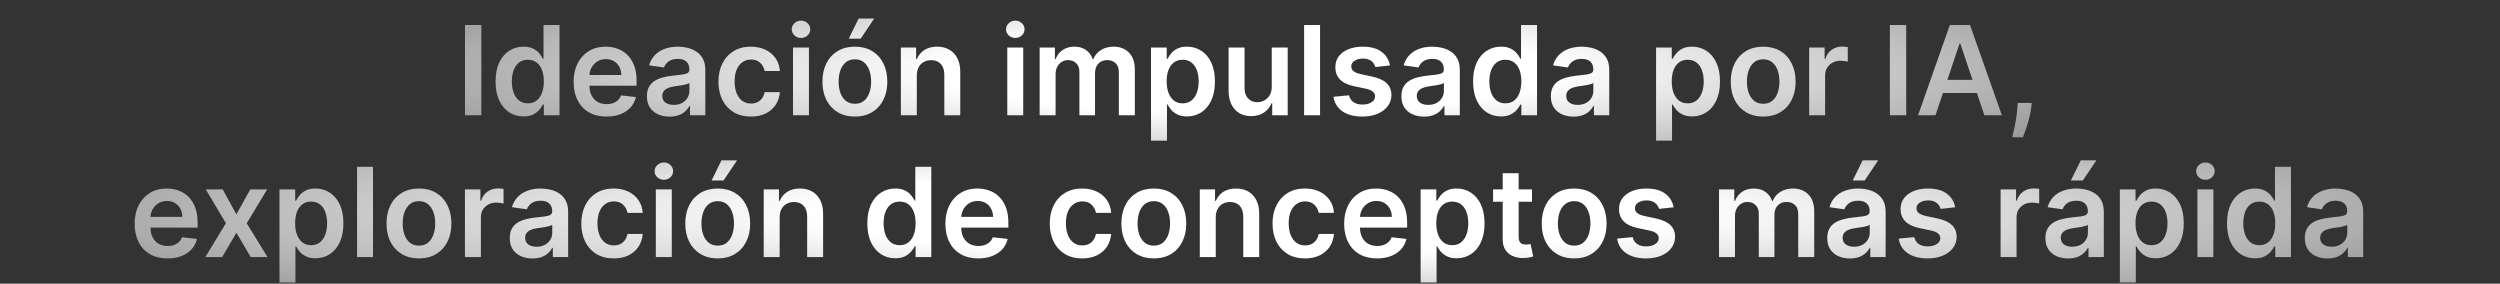
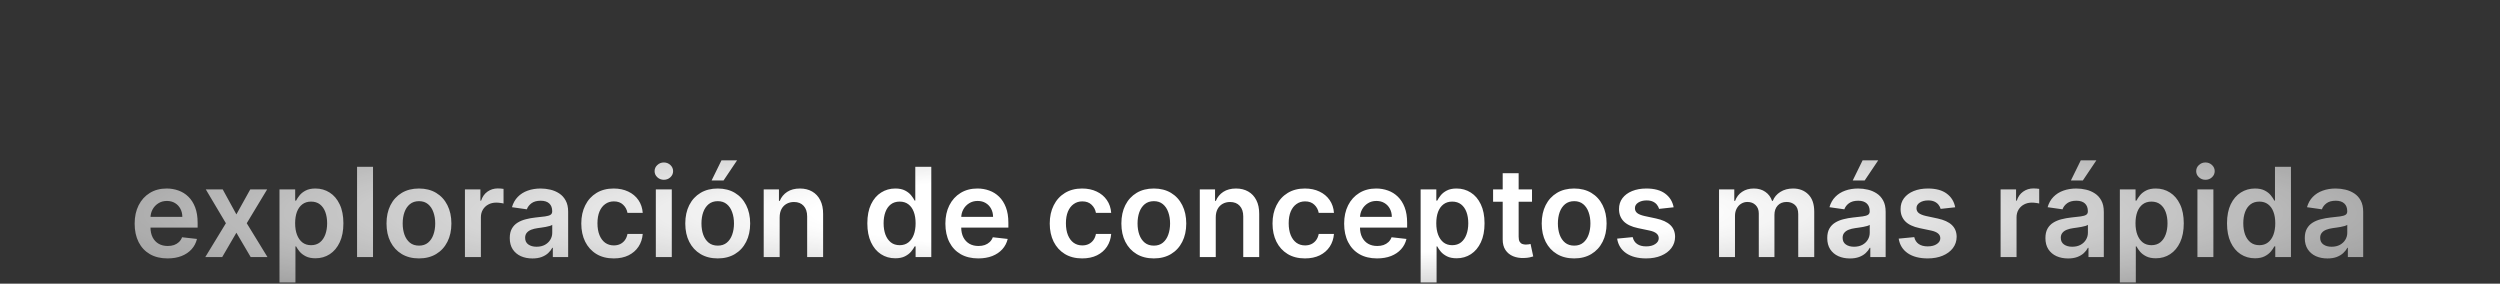
<svg xmlns="http://www.w3.org/2000/svg" width="1128" height="128" viewBox="0 0 1128 128" fill="none">
  <rect x="0" y="0" width="1128" height="128" fill="#333333" stroke="none" />
-   <path d="M217.179 11.273V52H209.801V11.273H217.179ZM236.185 52.537C233.786 52.537 231.638 51.92 229.742 50.688C227.846 49.455 226.348 47.665 225.248 45.318C224.148 42.972 223.597 40.121 223.597 36.767C223.597 33.373 224.154 30.509 225.268 28.176C226.395 25.829 227.913 24.06 229.822 22.866C231.731 21.66 233.859 21.057 236.205 21.057C237.995 21.057 239.467 21.362 240.62 21.972C241.774 22.568 242.688 23.291 243.364 24.139C244.041 24.974 244.564 25.763 244.935 26.506H245.234V11.273H252.453V52H245.373V47.188H244.935C244.564 47.93 244.027 48.719 243.325 49.554C242.622 50.376 241.694 51.079 240.541 51.662C239.387 52.245 237.935 52.537 236.185 52.537ZM238.194 46.631C239.719 46.631 241.018 46.22 242.092 45.398C243.166 44.562 243.981 43.403 244.538 41.918C245.095 40.433 245.373 38.703 245.373 36.727C245.373 34.752 245.095 33.035 244.538 31.577C243.994 30.118 243.185 28.985 242.112 28.176C241.051 27.367 239.745 26.963 238.194 26.963C236.59 26.963 235.251 27.381 234.177 28.216C233.103 29.051 232.294 30.204 231.751 31.676C231.207 33.148 230.935 34.831 230.935 36.727C230.935 38.636 231.207 40.34 231.751 41.838C232.308 43.323 233.123 44.496 234.197 45.358C235.284 46.206 236.616 46.631 238.194 46.631ZM273.646 52.597C270.584 52.597 267.939 51.96 265.712 50.688C263.498 49.401 261.794 47.585 260.601 45.239C259.408 42.879 258.811 40.101 258.811 36.906C258.811 33.764 259.408 31.007 260.601 28.634C261.807 26.247 263.491 24.391 265.652 23.065C267.813 21.726 270.352 21.057 273.269 21.057C275.151 21.057 276.928 21.362 278.598 21.972C280.282 22.568 281.767 23.496 283.053 24.756C284.352 26.015 285.373 27.619 286.115 29.568C286.858 31.504 287.229 33.811 287.229 36.489V38.696H262.192V33.844H280.328C280.315 32.465 280.017 31.239 279.433 30.165C278.85 29.078 278.035 28.223 276.987 27.599C275.953 26.976 274.747 26.665 273.368 26.665C271.896 26.665 270.604 27.023 269.49 27.739C268.377 28.441 267.508 29.369 266.885 30.523C266.275 31.663 265.964 32.916 265.95 34.281V38.517C265.95 40.294 266.275 41.818 266.925 43.091C267.574 44.35 268.483 45.318 269.649 45.994C270.816 46.657 272.181 46.989 273.746 46.989C274.793 46.989 275.741 46.843 276.59 46.551C277.438 46.246 278.174 45.802 278.797 45.219C279.42 44.635 279.891 43.913 280.209 43.051L286.93 43.807C286.506 45.583 285.698 47.135 284.504 48.46C283.324 49.773 281.813 50.794 279.97 51.523C278.127 52.239 276.02 52.597 273.646 52.597ZM302.109 52.617C300.173 52.617 298.43 52.272 296.879 51.582C295.341 50.88 294.121 49.846 293.22 48.48C292.331 47.115 291.887 45.431 291.887 43.429C291.887 41.706 292.205 40.28 292.842 39.153C293.478 38.026 294.346 37.125 295.447 36.449C296.547 35.773 297.787 35.262 299.166 34.918C300.558 34.56 301.996 34.301 303.481 34.142C305.271 33.956 306.722 33.791 307.836 33.645C308.95 33.486 309.758 33.247 310.262 32.929C310.779 32.597 311.038 32.087 311.038 31.398V31.278C311.038 29.78 310.594 28.62 309.705 27.798C308.817 26.976 307.538 26.565 305.867 26.565C304.104 26.565 302.705 26.95 301.671 27.719C300.65 28.488 299.961 29.396 299.603 30.443L292.881 29.489C293.412 27.633 294.287 26.081 295.506 24.835C296.726 23.576 298.218 22.634 299.981 22.011C301.744 21.375 303.693 21.057 305.828 21.057C307.299 21.057 308.764 21.229 310.222 21.574C311.681 21.919 313.013 22.489 314.22 23.284C315.426 24.066 316.394 25.134 317.123 26.486C317.865 27.838 318.237 29.528 318.237 31.557V52H311.316V47.804H311.078C310.64 48.653 310.024 49.448 309.228 50.19C308.446 50.919 307.458 51.51 306.265 51.96C305.085 52.398 303.7 52.617 302.109 52.617ZM303.978 47.327C305.423 47.327 306.676 47.042 307.737 46.472C308.797 45.888 309.613 45.119 310.183 44.165C310.766 43.21 311.058 42.169 311.058 41.043V37.443C310.832 37.629 310.448 37.801 309.904 37.96C309.374 38.119 308.777 38.258 308.114 38.378C307.452 38.497 306.795 38.603 306.146 38.696C305.496 38.789 304.933 38.868 304.455 38.935C303.381 39.081 302.42 39.319 301.572 39.651C300.723 39.982 300.054 40.446 299.563 41.043C299.073 41.626 298.828 42.382 298.828 43.31C298.828 44.635 299.311 45.636 300.279 46.312C301.247 46.989 302.48 47.327 303.978 47.327ZM338.799 52.597C335.75 52.597 333.131 51.927 330.944 50.588C328.77 49.249 327.093 47.4 325.913 45.04C324.746 42.667 324.163 39.936 324.163 36.847C324.163 33.744 324.759 31.007 325.953 28.634C327.146 26.247 328.829 24.391 331.004 23.065C333.191 21.726 335.776 21.057 338.759 21.057C341.238 21.057 343.433 21.514 345.342 22.429C347.264 23.331 348.795 24.61 349.935 26.267C351.076 27.911 351.725 29.833 351.884 32.034H345.004C344.725 30.562 344.062 29.336 343.015 28.355C341.981 27.361 340.595 26.864 338.859 26.864C337.387 26.864 336.095 27.261 334.981 28.057C333.867 28.839 332.999 29.966 332.376 31.438C331.766 32.909 331.461 34.672 331.461 36.727C331.461 38.809 331.766 40.599 332.376 42.097C332.986 43.581 333.841 44.728 334.941 45.537C336.055 46.332 337.361 46.73 338.859 46.73C339.919 46.73 340.867 46.531 341.703 46.133C342.551 45.722 343.26 45.133 343.83 44.364C344.4 43.595 344.792 42.66 345.004 41.56H351.884C351.712 43.721 351.076 45.636 349.975 47.307C348.875 48.964 347.377 50.263 345.481 51.205C343.585 52.133 341.358 52.597 338.799 52.597ZM357.796 52V21.454H364.994V52H357.796ZM361.415 17.119C360.275 17.119 359.294 16.741 358.472 15.986C357.65 15.217 357.239 14.296 357.239 13.222C357.239 12.134 357.65 11.213 358.472 10.457C359.294 9.688 360.275 9.304 361.415 9.304C362.568 9.304 363.549 9.688 364.358 10.457C365.18 11.213 365.591 12.134 365.591 13.222C365.591 14.296 365.18 15.217 364.358 15.986C363.549 16.741 362.568 17.119 361.415 17.119ZM385.721 52.597C382.738 52.597 380.153 51.94 377.965 50.628C375.778 49.315 374.081 47.479 372.874 45.119C371.681 42.76 371.085 40.002 371.085 36.847C371.085 33.691 371.681 30.927 372.874 28.554C374.081 26.181 375.778 24.338 377.965 23.026C380.153 21.713 382.738 21.057 385.721 21.057C388.704 21.057 391.289 21.713 393.477 23.026C395.664 24.338 397.354 26.181 398.548 28.554C399.754 30.927 400.357 33.691 400.357 36.847C400.357 40.002 399.754 42.76 398.548 45.119C397.354 47.479 395.664 49.315 393.477 50.628C391.289 51.94 388.704 52.597 385.721 52.597ZM385.761 46.83C387.378 46.83 388.73 46.385 389.818 45.497C390.905 44.596 391.713 43.389 392.244 41.878C392.787 40.367 393.059 38.683 393.059 36.827C393.059 34.957 392.787 33.267 392.244 31.756C391.713 30.231 390.905 29.018 389.818 28.116C388.73 27.215 387.378 26.764 385.761 26.764C384.104 26.764 382.725 27.215 381.624 28.116C380.537 29.018 379.722 30.231 379.178 31.756C378.648 33.267 378.383 34.957 378.383 36.827C378.383 38.683 378.648 40.367 379.178 41.878C379.722 43.389 380.537 44.596 381.624 45.497C382.725 46.385 384.104 46.83 385.761 46.83ZM382.957 17.438L387.411 8.349H394.451L388.346 17.438H382.957ZM413.666 34.102V52H406.467V21.454H413.348V26.645H413.706C414.409 24.935 415.529 23.576 417.067 22.568C418.618 21.561 420.534 21.057 422.814 21.057C424.922 21.057 426.758 21.508 428.323 22.409C429.9 23.311 431.12 24.616 431.982 26.327C432.857 28.037 433.287 30.112 433.274 32.551V52H426.075V33.665C426.075 31.623 425.545 30.026 424.484 28.872C423.437 27.719 421.985 27.142 420.129 27.142C418.87 27.142 417.75 27.421 416.769 27.977C415.801 28.521 415.038 29.31 414.482 30.344C413.938 31.378 413.666 32.631 413.666 34.102ZM454.483 52V21.454H461.682V52H454.483ZM458.102 17.119C456.962 17.119 455.981 16.741 455.159 15.986C454.337 15.217 453.926 14.296 453.926 13.222C453.926 12.134 454.337 11.213 455.159 10.457C455.981 9.688 456.962 9.304 458.102 9.304C459.256 9.304 460.237 9.688 461.046 10.457C461.868 11.213 462.278 12.134 462.278 13.222C462.278 14.296 461.868 15.217 461.046 15.986C460.237 16.741 459.256 17.119 458.102 17.119ZM469.085 52V21.454H475.965V26.645H476.323C476.96 24.895 478.014 23.529 479.485 22.548C480.957 21.554 482.713 21.057 484.755 21.057C486.823 21.057 488.567 21.561 489.985 22.568C491.417 23.562 492.425 24.921 493.008 26.645H493.326C494.002 24.948 495.142 23.596 496.747 22.588C498.364 21.567 500.28 21.057 502.494 21.057C505.304 21.057 507.598 21.945 509.374 23.722C511.151 25.498 512.039 28.09 512.039 31.497V52H504.82V32.611C504.82 30.715 504.317 29.329 503.309 28.454C502.301 27.566 501.069 27.122 499.61 27.122C497.873 27.122 496.515 27.666 495.533 28.753C494.566 29.827 494.082 31.225 494.082 32.949V52H487.022V32.312C487.022 30.735 486.545 29.475 485.59 28.534C484.649 27.593 483.416 27.122 481.891 27.122C480.857 27.122 479.916 27.387 479.068 27.918C478.219 28.435 477.543 29.171 477.039 30.125C476.535 31.066 476.283 32.167 476.283 33.426V52H469.085ZM519.342 63.455V21.454H526.422V26.506H526.84C527.211 25.763 527.734 24.974 528.411 24.139C529.087 23.291 530.002 22.568 531.155 21.972C532.308 21.362 533.78 21.057 535.57 21.057C537.93 21.057 540.057 21.66 541.953 22.866C543.862 24.06 545.374 25.829 546.487 28.176C547.614 30.509 548.178 33.373 548.178 36.767C548.178 40.121 547.627 42.972 546.527 45.318C545.427 47.665 543.929 49.455 542.033 50.688C540.137 51.92 537.989 52.537 535.59 52.537C533.84 52.537 532.388 52.245 531.234 51.662C530.081 51.079 529.153 50.376 528.45 49.554C527.761 48.719 527.224 47.93 526.84 47.188H526.541V63.455H519.342ZM526.402 36.727C526.402 38.703 526.68 40.433 527.237 41.918C527.807 43.403 528.623 44.562 529.683 45.398C530.757 46.22 532.056 46.631 533.581 46.631C535.172 46.631 536.504 46.206 537.578 45.358C538.652 44.496 539.461 43.323 540.004 41.838C540.561 40.34 540.84 38.636 540.84 36.727C540.84 34.831 540.568 33.148 540.024 31.676C539.481 30.204 538.672 29.051 537.598 28.216C536.524 27.381 535.185 26.963 533.581 26.963C532.043 26.963 530.737 27.367 529.663 28.176C528.59 28.985 527.774 30.118 527.217 31.577C526.674 33.035 526.402 34.752 526.402 36.727ZM573.811 39.153V21.454H581.01V52H574.03V46.571H573.712C573.022 48.281 571.889 49.68 570.311 50.767C568.747 51.854 566.818 52.398 564.524 52.398C562.522 52.398 560.752 51.954 559.215 51.065C557.69 50.164 556.497 48.858 555.635 47.148C554.773 45.424 554.342 43.343 554.342 40.903V21.454H561.541V39.79C561.541 41.725 562.072 43.263 563.132 44.403C564.193 45.544 565.585 46.114 567.308 46.114C568.369 46.114 569.396 45.855 570.391 45.338C571.385 44.821 572.2 44.052 572.837 43.031C573.486 41.997 573.811 40.705 573.811 39.153ZM595.612 11.273V52H588.413V11.273H595.612ZM627.156 29.528L620.594 30.244C620.408 29.581 620.083 28.958 619.619 28.375C619.169 27.792 618.559 27.321 617.79 26.963C617.021 26.605 616.08 26.426 614.966 26.426C613.468 26.426 612.208 26.751 611.188 27.401C610.18 28.05 609.683 28.892 609.696 29.926C609.683 30.814 610.008 31.537 610.671 32.094C611.347 32.651 612.46 33.108 614.011 33.466L619.222 34.58C622.112 35.203 624.26 36.19 625.665 37.543C627.083 38.895 627.799 40.665 627.813 42.852C627.799 44.775 627.236 46.472 626.122 47.943C625.022 49.401 623.491 50.542 621.528 51.364C619.566 52.186 617.313 52.597 614.767 52.597C611.028 52.597 608.019 51.814 605.739 50.25C603.458 48.672 602.1 46.478 601.662 43.668L608.682 42.992C609 44.37 609.676 45.411 610.71 46.114C611.744 46.816 613.09 47.168 614.747 47.168C616.457 47.168 617.83 46.816 618.864 46.114C619.911 45.411 620.435 44.543 620.435 43.508C620.435 42.633 620.097 41.911 619.421 41.341C618.758 40.771 617.724 40.333 616.318 40.028L611.108 38.935C608.178 38.325 606.011 37.297 604.605 35.852C603.2 34.394 602.504 32.551 602.517 30.324C602.504 28.441 603.014 26.811 604.048 25.432C605.096 24.04 606.547 22.966 608.403 22.21C610.273 21.441 612.427 21.057 614.867 21.057C618.446 21.057 621.263 21.819 623.318 23.344C625.386 24.868 626.666 26.93 627.156 29.528ZM642.538 52.617C640.603 52.617 638.859 52.272 637.308 51.582C635.77 50.88 634.551 49.846 633.649 48.48C632.761 47.115 632.317 45.431 632.317 43.429C632.317 41.706 632.635 40.28 633.271 39.153C633.908 38.026 634.776 37.125 635.877 36.449C636.977 35.773 638.216 35.262 639.595 34.918C640.987 34.56 642.426 34.301 643.911 34.142C645.7 33.956 647.152 33.791 648.266 33.645C649.379 33.486 650.188 33.247 650.692 32.929C651.209 32.597 651.467 32.087 651.467 31.398V31.278C651.467 29.78 651.023 28.62 650.135 27.798C649.247 26.976 647.967 26.565 646.297 26.565C644.534 26.565 643.135 26.95 642.101 27.719C641.08 28.488 640.391 29.396 640.033 30.443L633.311 29.489C633.841 27.633 634.716 26.081 635.936 24.835C637.156 23.576 638.647 22.634 640.411 22.011C642.174 21.375 644.123 21.057 646.257 21.057C647.729 21.057 649.194 21.229 650.652 21.574C652.11 21.919 653.443 22.489 654.649 23.284C655.856 24.066 656.823 25.134 657.553 26.486C658.295 27.838 658.666 29.528 658.666 31.557V52H651.746V47.804H651.507C651.07 48.653 650.453 49.448 649.658 50.19C648.876 50.919 647.888 51.51 646.695 51.96C645.515 52.398 644.129 52.617 642.538 52.617ZM644.408 47.327C645.853 47.327 647.106 47.042 648.166 46.472C649.227 45.888 650.042 45.119 650.612 44.165C651.196 43.21 651.487 42.169 651.487 41.043V37.443C651.262 37.629 650.877 37.801 650.334 37.96C649.804 38.119 649.207 38.258 648.544 38.378C647.881 38.497 647.225 38.603 646.575 38.696C645.926 38.789 645.362 38.868 644.885 38.935C643.811 39.081 642.85 39.319 642.002 39.651C641.153 39.982 640.484 40.446 639.993 41.043C639.502 41.626 639.257 42.382 639.257 43.31C639.257 44.635 639.741 45.636 640.709 46.312C641.677 46.989 642.91 47.327 644.408 47.327ZM677.24 52.537C674.841 52.537 672.693 51.92 670.797 50.688C668.901 49.455 667.403 47.665 666.303 45.318C665.202 42.972 664.652 40.121 664.652 36.767C664.652 33.373 665.209 30.509 666.323 28.176C667.449 25.829 668.967 24.06 670.877 22.866C672.786 21.66 674.913 21.057 677.26 21.057C679.05 21.057 680.521 21.362 681.675 21.972C682.828 22.568 683.743 23.291 684.419 24.139C685.095 24.974 685.619 25.763 685.99 26.506H686.288V11.273H693.507V52H686.428V47.188H685.99C685.619 47.93 685.082 48.719 684.379 49.554C683.677 50.376 682.749 51.079 681.595 51.662C680.442 52.245 678.99 52.537 677.24 52.537ZM679.249 46.631C680.773 46.631 682.073 46.22 683.146 45.398C684.22 44.562 685.036 43.403 685.592 41.918C686.149 40.433 686.428 38.703 686.428 36.727C686.428 34.752 686.149 33.035 685.592 31.577C685.049 30.118 684.24 28.985 683.166 28.176C682.106 27.367 680.8 26.963 679.249 26.963C677.645 26.963 676.305 27.381 675.232 28.216C674.158 29.051 673.349 30.204 672.805 31.676C672.262 33.148 671.99 34.831 671.99 36.727C671.99 38.636 672.262 40.34 672.805 41.838C673.362 43.323 674.178 44.496 675.252 45.358C676.339 46.206 677.671 46.631 679.249 46.631ZM709.968 52.617C708.033 52.617 706.289 52.272 704.738 51.582C703.2 50.88 701.98 49.846 701.079 48.48C700.191 47.115 699.747 45.431 699.747 43.429C699.747 41.706 700.065 40.28 700.701 39.153C701.337 38.026 702.206 37.125 703.306 36.449C704.407 35.773 705.646 35.262 707.025 34.918C708.417 34.56 709.855 34.301 711.34 34.142C713.13 33.956 714.582 33.791 715.695 33.645C716.809 33.486 717.618 33.247 718.122 32.929C718.639 32.597 718.897 32.087 718.897 31.398V31.278C718.897 29.78 718.453 28.62 717.565 27.798C716.676 26.976 715.397 26.565 713.727 26.565C711.963 26.565 710.565 26.95 709.531 27.719C708.51 28.488 707.82 29.396 707.462 30.443L700.741 29.489C701.271 27.633 702.146 26.081 703.366 24.835C704.586 23.576 706.077 22.634 707.84 22.011C709.604 21.375 711.552 21.057 713.687 21.057C715.158 21.057 716.623 21.229 718.082 21.574C719.54 21.919 720.872 22.489 722.079 23.284C723.285 24.066 724.253 25.134 724.982 26.486C725.725 27.838 726.096 29.528 726.096 31.557V52H719.176V47.804H718.937C718.499 48.653 717.883 49.448 717.087 50.19C716.305 50.919 715.318 51.51 714.124 51.96C712.944 52.398 711.559 52.617 709.968 52.617ZM711.837 47.327C713.283 47.327 714.535 47.042 715.596 46.472C716.657 45.888 717.472 45.119 718.042 44.165C718.625 43.21 718.917 42.169 718.917 41.043V37.443C718.692 37.629 718.307 37.801 717.764 37.96C717.233 38.119 716.637 38.258 715.974 38.378C715.311 38.497 714.655 38.603 714.005 38.696C713.355 38.789 712.792 38.868 712.315 38.935C711.241 39.081 710.28 39.319 709.431 39.651C708.583 39.982 707.913 40.446 707.423 41.043C706.932 41.626 706.687 42.382 706.687 43.31C706.687 44.635 707.171 45.636 708.139 46.312C709.106 46.989 710.339 47.327 711.837 47.327ZM747.225 63.455V21.454H754.305V26.506H754.722C755.094 25.763 755.617 24.974 756.293 24.139C756.97 23.291 757.884 22.568 759.038 21.972C760.191 21.362 761.663 21.057 763.453 21.057C765.812 21.057 767.94 21.66 769.836 22.866C771.745 24.06 773.256 25.829 774.37 28.176C775.497 30.509 776.06 33.373 776.06 36.767C776.06 40.121 775.51 42.972 774.41 45.318C773.31 47.665 771.811 49.455 769.916 50.688C768.02 51.92 765.872 52.537 763.472 52.537C761.722 52.537 760.271 52.245 759.117 51.662C757.964 51.079 757.036 50.376 756.333 49.554C755.644 48.719 755.107 47.93 754.722 47.188H754.424V63.455H747.225ZM754.285 36.727C754.285 38.703 754.563 40.433 755.12 41.918C755.69 43.403 756.506 44.562 757.566 45.398C758.64 46.22 759.939 46.631 761.464 46.631C763.055 46.631 764.387 46.206 765.461 45.358C766.535 44.496 767.344 43.323 767.887 41.838C768.444 40.34 768.722 38.636 768.722 36.727C768.722 34.831 768.451 33.148 767.907 31.676C767.363 30.204 766.555 29.051 765.481 28.216C764.407 27.381 763.068 26.963 761.464 26.963C759.926 26.963 758.62 27.367 757.546 28.176C756.472 28.985 755.657 30.118 755.1 31.577C754.557 33.035 754.285 34.752 754.285 36.727ZM795.549 52.597C792.566 52.597 789.981 51.94 787.793 50.628C785.606 49.315 783.909 47.479 782.703 45.119C781.509 42.76 780.913 40.002 780.913 36.847C780.913 33.691 781.509 30.927 782.703 28.554C783.909 26.181 785.606 24.338 787.793 23.026C789.981 21.713 792.566 21.057 795.549 21.057C798.532 21.057 801.117 21.713 803.305 23.026C805.492 24.338 807.183 26.181 808.376 28.554C809.582 30.927 810.185 33.691 810.185 36.847C810.185 40.002 809.582 42.76 808.376 45.119C807.183 47.479 805.492 49.315 803.305 50.628C801.117 51.94 798.532 52.597 795.549 52.597ZM795.589 46.83C797.206 46.83 798.559 46.385 799.646 45.497C800.733 44.596 801.542 43.389 802.072 41.878C802.615 40.367 802.887 38.683 802.887 36.827C802.887 34.957 802.615 33.267 802.072 31.756C801.542 30.231 800.733 29.018 799.646 28.116C798.559 27.215 797.206 26.764 795.589 26.764C793.932 26.764 792.553 27.215 791.453 28.116C790.365 29.018 789.55 30.231 789.006 31.756C788.476 33.267 788.211 34.957 788.211 36.827C788.211 38.683 788.476 40.367 789.006 41.878C789.55 43.389 790.365 44.596 791.453 45.497C792.553 46.385 793.932 46.83 795.589 46.83ZM816.296 52V21.454H823.276V26.546H823.594C824.151 24.782 825.105 23.423 826.457 22.469C827.823 21.501 829.381 21.017 831.131 21.017C831.528 21.017 831.973 21.037 832.463 21.077C832.967 21.103 833.385 21.15 833.716 21.216V27.838C833.411 27.732 832.927 27.639 832.264 27.56C831.615 27.467 830.985 27.421 830.375 27.421C829.063 27.421 827.883 27.706 826.835 28.276C825.801 28.832 824.986 29.608 824.389 30.602C823.793 31.597 823.494 32.743 823.494 34.043V52H816.296ZM860.085 11.273V52H852.707V11.273H860.085ZM873.305 52H865.43L879.768 11.273H888.876L903.234 52H895.359L884.481 19.625H884.163L873.305 52ZM873.563 36.031H895.041V41.957H873.563V36.031ZM916.732 46.432L916.473 48.619C916.287 50.29 915.956 51.987 915.479 53.71C915.015 55.447 914.524 57.044 914.007 58.503C913.49 59.961 913.073 61.108 912.754 61.943H907.902C908.088 61.135 908.34 60.034 908.658 58.642C908.989 57.25 909.307 55.686 909.612 53.949C909.917 52.212 910.123 50.449 910.229 48.659L910.368 46.432H916.732Z" fill="url(#paint0_radial_966_843)" />
  <path d="M75.589 116.597C72.526 116.597 69.881 115.96 67.654 114.688C65.44 113.402 63.736 111.585 62.543 109.239C61.35 106.879 60.754 104.101 60.754 100.906C60.754 97.764 61.35 95.007 62.543 92.633C63.75 90.247 65.433 88.391 67.594 87.065C69.755 85.726 72.294 85.057 75.211 85.057C77.094 85.057 78.87 85.362 80.54 85.972C82.224 86.568 83.709 87.496 84.995 88.756C86.294 90.015 87.315 91.619 88.058 93.568C88.8 95.504 89.171 97.811 89.171 100.489V102.696H64.134V97.844H82.271C82.257 96.465 81.959 95.239 81.376 94.165C80.792 93.078 79.977 92.222 78.93 91.599C77.896 90.976 76.689 90.665 75.31 90.665C73.839 90.665 72.546 91.023 71.433 91.739C70.319 92.441 69.451 93.369 68.827 94.523C68.218 95.663 67.906 96.916 67.893 98.281V102.517C67.893 104.294 68.218 105.818 68.867 107.091C69.517 108.35 70.425 109.318 71.592 109.994C72.758 110.657 74.124 110.989 75.688 110.989C76.736 110.989 77.683 110.843 78.532 110.551C79.38 110.246 80.116 109.802 80.739 109.219C81.362 108.635 81.833 107.913 82.151 107.051L88.873 107.807C88.449 109.583 87.64 111.134 86.447 112.46C85.267 113.773 83.755 114.794 81.913 115.523C80.07 116.239 77.962 116.597 75.589 116.597ZM100.491 85.454L106.656 96.73L112.92 85.454H120.537L111.33 100.727L120.696 116H113.119L106.656 105.003L100.253 116H92.617L101.923 100.727L92.855 85.454H100.491ZM126.105 127.455V85.454H133.185V90.506H133.602C133.973 89.763 134.497 88.974 135.173 88.139C135.849 87.291 136.764 86.568 137.918 85.972C139.071 85.362 140.543 85.057 142.332 85.057C144.692 85.057 146.82 85.66 148.716 86.867C150.625 88.06 152.136 89.829 153.25 92.176C154.377 94.51 154.94 97.373 154.94 100.767C154.94 104.121 154.39 106.972 153.29 109.318C152.189 111.665 150.691 113.455 148.795 114.688C146.9 115.92 144.752 116.537 142.352 116.537C140.602 116.537 139.151 116.245 137.997 115.662C136.844 115.079 135.916 114.376 135.213 113.554C134.524 112.719 133.987 111.93 133.602 111.188H133.304V127.455H126.105ZM133.165 100.727C133.165 102.703 133.443 104.433 134 105.918C134.57 107.402 135.385 108.562 136.446 109.398C137.52 110.22 138.819 110.631 140.344 110.631C141.935 110.631 143.267 110.206 144.341 109.358C145.415 108.496 146.223 107.323 146.767 105.838C147.324 104.34 147.602 102.636 147.602 100.727C147.602 98.831 147.33 97.148 146.787 95.676C146.243 94.204 145.435 93.051 144.361 92.216C143.287 91.381 141.948 90.963 140.344 90.963C138.806 90.963 137.5 91.367 136.426 92.176C135.352 92.985 134.537 94.118 133.98 95.577C133.437 97.035 133.165 98.752 133.165 100.727ZM168.304 75.273V116H161.105V75.273H168.304ZM189.031 116.597C186.048 116.597 183.462 115.94 181.275 114.628C179.087 113.315 177.39 111.479 176.184 109.119C174.991 106.759 174.394 104.002 174.394 100.847C174.394 97.691 174.991 94.927 176.184 92.554C177.39 90.181 179.087 88.338 181.275 87.026C183.462 85.713 186.048 85.057 189.031 85.057C192.013 85.057 194.599 85.713 196.786 87.026C198.974 88.338 200.664 90.181 201.857 92.554C203.064 94.927 203.667 97.691 203.667 100.847C203.667 104.002 203.064 106.759 201.857 109.119C200.664 111.479 198.974 113.315 196.786 114.628C194.599 115.94 192.013 116.597 189.031 116.597ZM189.07 110.83C190.688 110.83 192.04 110.385 193.127 109.497C194.214 108.596 195.023 107.389 195.553 105.878C196.097 104.366 196.369 102.683 196.369 100.827C196.369 98.957 196.097 97.267 195.553 95.756C195.023 94.231 194.214 93.018 193.127 92.117C192.04 91.215 190.688 90.764 189.07 90.764C187.413 90.764 186.034 91.215 184.934 92.117C183.847 93.018 183.031 94.231 182.488 95.756C181.958 97.267 181.692 98.957 181.692 100.827C181.692 102.683 181.958 104.366 182.488 105.878C183.031 107.389 183.847 108.596 184.934 109.497C186.034 110.385 187.413 110.83 189.07 110.83ZM209.777 116V85.454H216.757V90.546H217.075C217.632 88.782 218.587 87.423 219.939 86.469C221.304 85.501 222.862 85.017 224.612 85.017C225.01 85.017 225.454 85.037 225.945 85.077C226.448 85.103 226.866 85.15 227.197 85.216V91.838C226.893 91.732 226.409 91.639 225.746 91.56C225.096 91.467 224.466 91.421 223.857 91.421C222.544 91.421 221.364 91.706 220.317 92.276C219.283 92.832 218.467 93.608 217.871 94.602C217.274 95.597 216.976 96.743 216.976 98.043V116H209.777ZM240.223 116.616C238.287 116.616 236.544 116.272 234.993 115.582C233.455 114.88 232.235 113.846 231.334 112.48C230.446 111.115 230.001 109.431 230.001 107.429C230.001 105.705 230.32 104.28 230.956 103.153C231.592 102.027 232.461 101.125 233.561 100.449C234.661 99.773 235.901 99.262 237.28 98.918C238.672 98.56 240.11 98.301 241.595 98.142C243.385 97.956 244.837 97.791 245.95 97.645C247.064 97.486 247.873 97.247 248.376 96.929C248.893 96.597 249.152 96.087 249.152 95.398V95.278C249.152 93.78 248.708 92.62 247.82 91.798C246.931 90.976 245.652 90.565 243.982 90.565C242.218 90.565 240.82 90.95 239.786 91.719C238.765 92.488 238.075 93.396 237.717 94.443L230.996 93.489C231.526 91.633 232.401 90.081 233.621 88.835C234.84 87.576 236.332 86.635 238.095 86.011C239.858 85.375 241.807 85.057 243.942 85.057C245.413 85.057 246.878 85.229 248.337 85.574C249.795 85.919 251.127 86.489 252.334 87.284C253.54 88.066 254.508 89.133 255.237 90.486C255.98 91.838 256.351 93.528 256.351 95.557V116H249.43V111.804H249.192C248.754 112.652 248.138 113.448 247.342 114.19C246.56 114.92 245.572 115.509 244.379 115.96C243.199 116.398 241.814 116.616 240.223 116.616ZM242.092 111.327C243.537 111.327 244.79 111.042 245.851 110.472C246.911 109.888 247.727 109.119 248.297 108.165C248.88 107.21 249.172 106.17 249.172 105.043V101.443C248.946 101.629 248.562 101.801 248.018 101.96C247.488 102.119 246.892 102.259 246.229 102.378C245.566 102.497 244.91 102.603 244.26 102.696C243.61 102.789 243.047 102.868 242.57 102.935C241.496 103.08 240.535 103.319 239.686 103.651C238.838 103.982 238.168 104.446 237.678 105.043C237.187 105.626 236.942 106.382 236.942 107.31C236.942 108.635 237.426 109.636 238.393 110.312C239.361 110.989 240.594 111.327 242.092 111.327ZM276.913 116.597C273.864 116.597 271.246 115.927 269.058 114.588C266.884 113.249 265.207 111.4 264.027 109.04C262.86 106.667 262.277 103.936 262.277 100.847C262.277 97.744 262.874 95.007 264.067 92.633C265.26 90.247 266.944 88.391 269.118 87.065C271.305 85.726 273.891 85.057 276.874 85.057C279.353 85.057 281.547 85.514 283.456 86.429C285.378 87.331 286.91 88.61 288.05 90.267C289.19 91.911 289.839 93.833 289.999 96.034H283.118C282.839 94.562 282.177 93.336 281.129 92.355C280.095 91.361 278.71 90.864 276.973 90.864C275.501 90.864 274.209 91.261 273.095 92.057C271.982 92.839 271.113 93.966 270.49 95.438C269.88 96.909 269.575 98.672 269.575 100.727C269.575 102.809 269.88 104.598 270.49 106.097C271.1 107.581 271.955 108.728 273.055 109.537C274.169 110.332 275.475 110.73 276.973 110.73C278.034 110.73 278.982 110.531 279.817 110.134C280.665 109.723 281.375 109.133 281.945 108.364C282.515 107.595 282.906 106.66 283.118 105.56H289.999C289.826 107.721 289.19 109.636 288.089 111.307C286.989 112.964 285.491 114.263 283.595 115.205C281.699 116.133 279.472 116.597 276.913 116.597ZM295.91 116V85.454H303.109V116H295.91ZM299.529 81.119C298.389 81.119 297.408 80.742 296.586 79.986C295.764 79.217 295.353 78.296 295.353 77.222C295.353 76.135 295.764 75.213 296.586 74.457C297.408 73.688 298.389 73.304 299.529 73.304C300.683 73.304 301.664 73.688 302.472 74.457C303.294 75.213 303.705 76.135 303.705 77.222C303.705 78.296 303.294 79.217 302.472 79.986C301.664 80.742 300.683 81.119 299.529 81.119ZM323.835 116.597C320.852 116.597 318.267 115.94 316.08 114.628C313.892 113.315 312.195 111.479 310.989 109.119C309.795 106.759 309.199 104.002 309.199 100.847C309.199 97.691 309.795 94.927 310.989 92.554C312.195 90.181 313.892 88.338 316.08 87.026C318.267 85.713 320.852 85.057 323.835 85.057C326.818 85.057 329.403 85.713 331.591 87.026C333.778 88.338 335.469 90.181 336.662 92.554C337.868 94.927 338.472 97.691 338.472 100.847C338.472 104.002 337.868 106.759 336.662 109.119C335.469 111.479 333.778 113.315 331.591 114.628C329.403 115.94 326.818 116.597 323.835 116.597ZM323.875 110.83C325.492 110.83 326.845 110.385 327.932 109.497C329.019 108.596 329.828 107.389 330.358 105.878C330.902 104.366 331.173 102.683 331.173 100.827C331.173 98.957 330.902 97.267 330.358 95.756C329.828 94.231 329.019 93.018 327.932 92.117C326.845 91.215 325.492 90.764 323.875 90.764C322.218 90.764 320.839 91.215 319.739 92.117C318.652 93.018 317.836 94.231 317.293 95.756C316.762 97.267 316.497 98.957 316.497 100.827C316.497 102.683 316.762 104.366 317.293 105.878C317.836 107.389 318.652 108.596 319.739 109.497C320.839 110.385 322.218 110.83 323.875 110.83ZM321.071 81.438L325.526 72.349H332.565L326.46 81.438H321.071ZM351.781 98.102V116H344.582V85.454H351.462V90.645H351.82C352.523 88.935 353.643 87.576 355.181 86.568C356.732 85.561 358.648 85.057 360.928 85.057C363.036 85.057 364.872 85.508 366.437 86.409C368.014 87.311 369.234 88.617 370.096 90.327C370.971 92.037 371.402 94.112 371.388 96.551V116H364.19V97.665C364.19 95.623 363.659 94.026 362.599 92.872C361.551 91.719 360.1 91.142 358.244 91.142C356.984 91.142 355.864 91.421 354.883 91.977C353.915 92.521 353.153 93.31 352.596 94.344C352.052 95.378 351.781 96.631 351.781 98.102ZM403.933 116.537C401.533 116.537 399.385 115.92 397.489 114.688C395.594 113.455 394.095 111.665 392.995 109.318C391.895 106.972 391.344 104.121 391.344 100.767C391.344 97.373 391.901 94.51 393.015 92.176C394.142 89.829 395.66 88.06 397.569 86.867C399.478 85.66 401.606 85.057 403.952 85.057C405.742 85.057 407.214 85.362 408.367 85.972C409.521 86.568 410.435 87.291 411.112 88.139C411.788 88.974 412.311 89.763 412.683 90.506H412.981V75.273H420.2V116H413.12V111.188H412.683C412.311 111.93 411.774 112.719 411.072 113.554C410.369 114.376 409.441 115.079 408.288 115.662C407.134 116.245 405.683 116.537 403.933 116.537ZM405.941 110.631C407.466 110.631 408.765 110.22 409.839 109.398C410.913 108.562 411.728 107.402 412.285 105.918C412.842 104.433 413.12 102.703 413.12 100.727C413.12 98.752 412.842 97.035 412.285 95.577C411.741 94.118 410.933 92.985 409.859 92.176C408.798 91.367 407.492 90.963 405.941 90.963C404.337 90.963 402.998 91.381 401.924 92.216C400.85 93.051 400.041 94.204 399.498 95.676C398.954 97.148 398.683 98.831 398.683 100.727C398.683 102.636 398.954 104.34 399.498 105.838C400.055 107.323 400.87 108.496 401.944 109.358C403.031 110.206 404.363 110.631 405.941 110.631ZM441.393 116.597C438.331 116.597 435.686 115.96 433.459 114.688C431.245 113.402 429.541 111.585 428.348 109.239C427.155 106.879 426.558 104.101 426.558 100.906C426.558 97.764 427.155 95.007 428.348 92.633C429.554 90.247 431.238 88.391 433.399 87.065C435.56 85.726 438.099 85.057 441.016 85.057C442.898 85.057 444.675 85.362 446.345 85.972C448.029 86.568 449.514 87.496 450.8 88.756C452.099 90.015 453.12 91.619 453.862 93.568C454.605 95.504 454.976 97.811 454.976 100.489V102.696H429.939V97.844H448.075C448.062 96.465 447.764 95.239 447.18 94.165C446.597 93.078 445.782 92.222 444.734 91.599C443.7 90.976 442.494 90.665 441.115 90.665C439.643 90.665 438.351 91.023 437.237 91.739C436.124 92.441 435.255 93.369 434.632 94.523C434.022 95.663 433.711 96.916 433.697 98.281V102.517C433.697 104.294 434.022 105.818 434.672 107.091C435.321 108.35 436.23 109.318 437.396 109.994C438.563 110.657 439.929 110.989 441.493 110.989C442.54 110.989 443.488 110.843 444.337 110.551C445.185 110.246 445.921 109.802 446.544 109.219C447.167 108.635 447.638 107.913 447.956 107.051L454.678 107.807C454.253 109.583 453.445 111.134 452.251 112.46C451.071 113.773 449.56 114.794 447.717 115.523C445.875 116.239 443.767 116.597 441.393 116.597ZM488.281 116.597C485.231 116.597 482.613 115.927 480.425 114.588C478.251 113.249 476.574 111.4 475.394 109.04C474.228 106.667 473.644 103.936 473.644 100.847C473.644 97.744 474.241 95.007 475.434 92.633C476.627 90.247 478.311 88.391 480.485 87.065C482.673 85.726 485.258 85.057 488.241 85.057C490.72 85.057 492.914 85.514 494.823 86.429C496.746 87.331 498.277 88.61 499.417 90.267C500.557 91.911 501.207 93.833 501.366 96.034H494.485C494.207 94.562 493.544 93.336 492.496 92.355C491.462 91.361 490.077 90.864 488.34 90.864C486.869 90.864 485.576 91.261 484.462 92.057C483.349 92.839 482.48 93.966 481.857 95.438C481.247 96.909 480.942 98.672 480.942 100.727C480.942 102.809 481.247 104.598 481.857 106.097C482.467 107.581 483.322 108.728 484.423 109.537C485.536 110.332 486.842 110.73 488.34 110.73C489.401 110.73 490.349 110.531 491.184 110.134C492.032 109.723 492.742 109.133 493.312 108.364C493.882 107.595 494.273 106.66 494.485 105.56H501.366C501.193 107.721 500.557 109.636 499.457 111.307C498.356 112.964 496.858 114.263 494.962 115.205C493.067 116.133 490.839 116.597 488.281 116.597ZM520.601 116.597C517.618 116.597 515.033 115.94 512.845 114.628C510.658 113.315 508.961 111.479 507.754 109.119C506.561 106.759 505.964 104.002 505.964 100.847C505.964 97.691 506.561 94.927 507.754 92.554C508.961 90.181 510.658 88.338 512.845 87.026C515.033 85.713 517.618 85.057 520.601 85.057C523.584 85.057 526.169 85.713 528.357 87.026C530.544 88.338 532.234 90.181 533.428 92.554C534.634 94.927 535.237 97.691 535.237 100.847C535.237 104.002 534.634 106.759 533.428 109.119C532.234 111.479 530.544 113.315 528.357 114.628C526.169 115.94 523.584 116.597 520.601 116.597ZM520.641 110.83C522.258 110.83 523.61 110.385 524.697 109.497C525.785 108.596 526.593 107.389 527.124 105.878C527.667 104.366 527.939 102.683 527.939 100.827C527.939 98.957 527.667 97.267 527.124 95.756C526.593 94.231 525.785 93.018 524.697 92.117C523.61 91.215 522.258 90.764 520.641 90.764C518.983 90.764 517.605 91.215 516.504 92.117C515.417 93.018 514.602 94.231 514.058 95.756C513.528 97.267 513.263 98.957 513.263 100.827C513.263 102.683 513.528 104.366 514.058 105.878C514.602 107.389 515.417 108.596 516.504 109.497C517.605 110.385 518.983 110.83 520.641 110.83ZM548.546 98.102V116H541.347V85.454H548.228V90.645H548.586C549.289 88.935 550.409 87.576 551.947 86.568C553.498 85.561 555.414 85.057 557.694 85.057C559.802 85.057 561.638 85.508 563.202 86.409C564.78 87.311 566 88.617 566.862 90.327C567.737 92.037 568.167 94.112 568.154 96.551V116H560.955V97.665C560.955 95.623 560.425 94.026 559.364 92.872C558.317 91.719 556.865 91.142 555.009 91.142C553.75 91.142 552.629 91.421 551.648 91.977C550.681 92.521 549.918 93.31 549.362 94.344C548.818 95.378 548.546 96.631 548.546 98.102ZM588.796 116.597C585.747 116.597 583.129 115.927 580.941 114.588C578.767 113.249 577.09 111.4 575.91 109.04C574.743 106.667 574.16 103.936 574.16 100.847C574.16 97.744 574.756 95.007 575.95 92.633C577.143 90.247 578.826 88.391 581.001 87.065C583.188 85.726 585.773 85.057 588.756 85.057C591.236 85.057 593.43 85.514 595.339 86.429C597.261 87.331 598.792 88.61 599.933 90.267C601.073 91.911 601.722 93.833 601.881 96.034H595.001C594.722 94.562 594.059 93.336 593.012 92.355C591.978 91.361 590.593 90.864 588.856 90.864C587.384 90.864 586.092 91.261 584.978 92.057C583.864 92.839 582.996 93.966 582.373 95.438C581.763 96.909 581.458 98.672 581.458 100.727C581.458 102.809 581.763 104.598 582.373 106.097C582.983 107.581 583.838 108.728 584.938 109.537C586.052 110.332 587.358 110.73 588.856 110.73C589.916 110.73 590.864 110.531 591.7 110.134C592.548 109.723 593.257 109.133 593.827 108.364C594.397 107.595 594.789 106.66 595.001 105.56H601.881C601.709 107.721 601.073 109.636 599.972 111.307C598.872 112.964 597.374 114.263 595.478 115.205C593.582 116.133 591.355 116.597 588.796 116.597ZM621.315 116.597C618.253 116.597 615.608 115.96 613.381 114.688C611.167 113.402 609.463 111.585 608.27 109.239C607.077 106.879 606.48 104.101 606.48 100.906C606.48 97.764 607.077 95.007 608.27 92.633C609.476 90.247 611.16 88.391 613.321 87.065C615.482 85.726 618.021 85.057 620.938 85.057C622.82 85.057 624.597 85.362 626.267 85.972C627.951 86.568 629.436 87.496 630.722 88.756C632.021 90.015 633.042 91.619 633.784 93.568C634.527 95.504 634.898 97.811 634.898 100.489V102.696H609.861V97.844H627.997C627.984 96.465 627.686 95.239 627.102 94.165C626.519 93.078 625.704 92.222 624.656 91.599C623.622 90.976 622.416 90.665 621.037 90.665C619.565 90.665 618.273 91.023 617.159 91.739C616.045 92.441 615.177 93.369 614.554 94.523C613.944 95.663 613.633 96.916 613.619 98.281V102.517C613.619 104.294 613.944 105.818 614.594 107.091C615.243 108.35 616.152 109.318 617.318 109.994C618.485 110.657 619.85 110.989 621.415 110.989C622.462 110.989 623.41 110.843 624.259 110.551C625.107 110.246 625.843 109.802 626.466 109.219C627.089 108.635 627.56 107.913 627.878 107.051L634.599 107.807C634.175 109.583 633.366 111.134 632.173 112.46C630.993 113.773 629.482 114.794 627.639 115.523C625.796 116.239 623.688 116.597 621.315 116.597ZM640.988 127.455V85.454H648.067V90.506H648.485C648.856 89.763 649.38 88.974 650.056 88.139C650.732 87.291 651.647 86.568 652.8 85.972C653.954 85.362 655.425 85.057 657.215 85.057C659.575 85.057 661.703 85.66 663.599 86.867C665.508 88.06 667.019 89.829 668.133 92.176C669.26 94.51 669.823 97.373 669.823 100.767C669.823 104.121 669.273 106.972 668.173 109.318C667.072 111.665 665.574 113.455 663.678 114.688C661.782 115.92 659.635 116.537 657.235 116.537C655.485 116.537 654.033 116.245 652.88 115.662C651.727 115.079 650.799 114.376 650.096 113.554C649.406 112.719 648.87 111.93 648.485 111.188H648.187V127.455H640.988ZM648.048 100.727C648.048 102.703 648.326 104.433 648.883 105.918C649.453 107.402 650.268 108.562 651.329 109.398C652.403 110.22 653.702 110.631 655.227 110.631C656.817 110.631 658.15 110.206 659.224 109.358C660.298 108.496 661.106 107.323 661.65 105.838C662.207 104.34 662.485 102.636 662.485 100.727C662.485 98.831 662.213 97.148 661.67 95.676C661.126 94.204 660.317 93.051 659.244 92.216C658.17 91.381 656.831 90.963 655.227 90.963C653.689 90.963 652.383 91.367 651.309 92.176C650.235 92.985 649.42 94.118 648.863 95.577C648.319 97.035 648.048 98.752 648.048 100.727ZM691.241 85.454V91.023H673.681V85.454H691.241ZM678.016 78.136H685.215V106.812C685.215 107.78 685.361 108.523 685.653 109.04C685.958 109.544 686.355 109.888 686.846 110.074C687.336 110.259 687.88 110.352 688.477 110.352C688.927 110.352 689.338 110.319 689.71 110.253C690.094 110.187 690.386 110.127 690.585 110.074L691.798 115.702C691.413 115.834 690.863 115.98 690.147 116.139C689.444 116.298 688.583 116.391 687.562 116.418C685.759 116.471 684.135 116.199 682.69 115.602C681.245 114.992 680.098 114.051 679.249 112.778C678.414 111.506 678.003 109.915 678.016 108.006V78.136ZM710.257 116.597C707.274 116.597 704.689 115.94 702.501 114.628C700.314 113.315 698.617 111.479 697.411 109.119C696.217 106.759 695.621 104.002 695.621 100.847C695.621 97.691 696.217 94.927 697.411 92.554C698.617 90.181 700.314 88.338 702.501 87.026C704.689 85.713 707.274 85.057 710.257 85.057C713.24 85.057 715.825 85.713 718.013 87.026C720.2 88.338 721.891 90.181 723.084 92.554C724.29 94.927 724.893 97.691 724.893 100.847C724.893 104.002 724.29 106.759 723.084 109.119C721.891 111.479 720.2 113.315 718.013 114.628C715.825 115.94 713.24 116.597 710.257 116.597ZM710.297 110.83C711.914 110.83 713.267 110.385 714.354 109.497C715.441 108.596 716.25 107.389 716.78 105.878C717.323 104.366 717.595 102.683 717.595 100.827C717.595 98.957 717.323 97.267 716.78 95.756C716.25 94.231 715.441 93.018 714.354 92.117C713.267 91.215 711.914 90.764 710.297 90.764C708.64 90.764 707.261 91.215 706.161 92.117C705.073 93.018 704.258 94.231 703.714 95.756C703.184 97.267 702.919 98.957 702.919 100.827C702.919 102.683 703.184 104.366 703.714 105.878C704.258 107.389 705.073 108.596 706.161 109.497C707.261 110.385 708.64 110.83 710.297 110.83ZM755.146 93.528L748.583 94.244C748.397 93.581 748.073 92.958 747.609 92.375C747.158 91.792 746.548 91.321 745.779 90.963C745.01 90.605 744.069 90.426 742.955 90.426C741.457 90.426 740.198 90.751 739.177 91.401C738.169 92.05 737.672 92.892 737.685 93.926C737.672 94.814 737.997 95.537 738.66 96.094C739.336 96.651 740.45 97.108 742.001 97.466L747.211 98.579C750.101 99.203 752.249 100.19 753.654 101.543C755.073 102.895 755.789 104.665 755.802 106.852C755.789 108.775 755.225 110.472 754.112 111.943C753.011 113.402 751.48 114.542 749.518 115.364C747.556 116.186 745.302 116.597 742.756 116.597C739.018 116.597 736.008 115.814 733.728 114.25C731.448 112.672 730.089 110.478 729.651 107.668L736.671 106.991C736.989 108.37 737.665 109.411 738.7 110.114C739.734 110.816 741.079 111.168 742.737 111.168C744.447 111.168 745.819 110.816 746.853 110.114C747.9 109.411 748.424 108.543 748.424 107.509C748.424 106.634 748.086 105.911 747.41 105.341C746.747 104.771 745.713 104.333 744.308 104.028L739.097 102.935C736.167 102.325 734 101.297 732.594 99.852C731.189 98.394 730.493 96.551 730.506 94.324C730.493 92.441 731.004 90.811 732.038 89.432C733.085 88.04 734.537 86.966 736.393 86.21C738.262 85.441 740.416 85.057 742.856 85.057C746.435 85.057 749.253 85.819 751.308 87.344C753.376 88.868 754.655 90.93 755.146 93.528ZM775.629 116V85.454H782.509V90.645H782.867C783.504 88.895 784.558 87.529 786.029 86.548C787.501 85.554 789.257 85.057 791.299 85.057C793.367 85.057 795.111 85.561 796.529 86.568C797.961 87.562 798.969 88.921 799.552 90.645H799.87C800.546 88.948 801.686 87.596 803.29 86.588C804.908 85.567 806.824 85.057 809.038 85.057C811.848 85.057 814.142 85.945 815.918 87.722C817.695 89.498 818.583 92.09 818.583 95.497V116H811.364V96.611C811.364 94.715 810.861 93.329 809.853 92.454C808.845 91.566 807.612 91.122 806.154 91.122C804.417 91.122 803.058 91.666 802.077 92.753C801.11 93.827 800.626 95.225 800.626 96.949V116H793.566V96.312C793.566 94.735 793.089 93.475 792.134 92.534C791.193 91.593 789.96 91.122 788.435 91.122C787.401 91.122 786.46 91.387 785.612 91.918C784.763 92.435 784.087 93.171 783.583 94.125C783.079 95.066 782.827 96.167 782.827 97.426V116H775.629ZM834.676 116.616C832.741 116.616 830.997 116.272 829.446 115.582C827.908 114.88 826.688 113.846 825.787 112.48C824.899 111.115 824.455 109.431 824.455 107.429C824.455 105.705 824.773 104.28 825.409 103.153C826.045 102.027 826.914 101.125 828.014 100.449C829.115 99.773 830.354 99.262 831.733 98.918C833.125 98.56 834.563 98.301 836.048 98.142C837.838 97.956 839.29 97.791 840.403 97.645C841.517 97.486 842.326 97.247 842.83 96.929C843.347 96.597 843.605 96.087 843.605 95.398V95.278C843.605 93.78 843.161 92.62 842.273 91.798C841.384 90.976 840.105 90.565 838.435 90.565C836.671 90.565 835.273 90.95 834.239 91.719C833.218 92.488 832.528 93.396 832.17 94.443L825.449 93.489C825.979 91.633 826.854 90.081 828.074 88.835C829.294 87.576 830.785 86.635 832.548 86.011C834.312 85.375 836.26 85.057 838.395 85.057C839.866 85.057 841.331 85.229 842.79 85.574C844.248 85.919 845.58 86.489 846.787 87.284C847.993 88.066 848.961 89.133 849.69 90.486C850.433 91.838 850.804 93.528 850.804 95.557V116H843.884V111.804H843.645C843.207 112.652 842.591 113.448 841.795 114.19C841.013 114.92 840.026 115.509 838.832 115.96C837.652 116.398 836.267 116.616 834.676 116.616ZM836.545 111.327C837.991 111.327 839.243 111.042 840.304 110.472C841.365 109.888 842.18 109.119 842.75 108.165C843.333 107.21 843.625 106.17 843.625 105.043V101.443C843.4 101.629 843.015 101.801 842.472 101.96C841.941 102.119 841.345 102.259 840.682 102.378C840.019 102.497 839.363 102.603 838.713 102.696C838.063 102.789 837.5 102.868 837.023 102.935C835.949 103.08 834.988 103.319 834.139 103.651C833.291 103.982 832.621 104.446 832.131 105.043C831.64 105.626 831.395 106.382 831.395 107.31C831.395 108.635 831.879 109.636 832.847 110.312C833.814 110.989 835.047 111.327 836.545 111.327ZM835.949 81.438L840.403 72.349H847.443L841.338 81.438H835.949ZM882.185 93.528L875.622 94.244C875.437 93.581 875.112 92.958 874.648 92.375C874.197 91.792 873.587 91.321 872.818 90.963C872.049 90.605 871.108 90.426 869.994 90.426C868.496 90.426 867.237 90.751 866.216 91.401C865.208 92.05 864.711 92.892 864.724 93.926C864.711 94.814 865.036 95.537 865.699 96.094C866.375 96.651 867.489 97.108 869.04 97.466L874.25 98.579C877.14 99.203 879.288 100.19 880.693 101.543C882.112 102.895 882.828 104.665 882.841 106.852C882.828 108.775 882.264 110.472 881.151 111.943C880.05 113.402 878.519 114.542 876.557 115.364C874.595 116.186 872.341 116.597 869.795 116.597C866.057 116.597 863.047 115.814 860.767 114.25C858.487 112.672 857.128 110.478 856.69 107.668L863.71 106.991C864.028 108.37 864.705 109.411 865.739 110.114C866.773 110.816 868.118 111.168 869.776 111.168C871.486 111.168 872.858 110.816 873.892 110.114C874.939 109.411 875.463 108.543 875.463 107.509C875.463 106.634 875.125 105.911 874.449 105.341C873.786 104.771 872.752 104.333 871.347 104.028L866.136 102.935C863.206 102.325 861.039 101.297 859.634 99.852C858.228 98.394 857.532 96.551 857.545 94.324C857.532 92.441 858.043 90.811 859.077 89.432C860.124 88.04 861.576 86.966 863.432 86.21C865.301 85.441 867.455 85.057 869.895 85.057C873.474 85.057 876.292 85.819 878.347 87.344C880.415 88.868 881.694 90.93 882.185 93.528ZM902.668 116V85.454H909.648V90.546H909.966C910.523 88.782 911.477 87.423 912.83 86.469C914.195 85.501 915.753 85.017 917.503 85.017C917.901 85.017 918.345 85.037 918.835 85.077C919.339 85.103 919.757 85.15 920.088 85.216V91.838C919.783 91.732 919.299 91.639 918.636 91.56C917.987 91.467 917.357 91.421 916.747 91.421C915.435 91.421 914.255 91.706 913.207 92.276C912.173 92.832 911.358 93.608 910.761 94.602C910.165 95.597 909.866 96.743 909.866 98.043V116H902.668ZM933.114 116.616C931.178 116.616 929.435 116.272 927.884 115.582C926.346 114.88 925.126 113.846 924.224 112.48C923.336 111.115 922.892 109.431 922.892 107.429C922.892 105.705 923.21 104.28 923.847 103.153C924.483 102.027 925.351 101.125 926.452 100.449C927.552 99.773 928.792 99.262 930.17 98.918C931.563 98.56 933.001 98.301 934.486 98.142C936.276 97.956 937.727 97.791 938.841 97.645C939.955 97.486 940.763 97.247 941.267 96.929C941.784 96.597 942.043 96.087 942.043 95.398V95.278C942.043 93.78 941.598 92.62 940.71 91.798C939.822 90.976 938.543 90.565 936.872 90.565C935.109 90.565 933.71 90.95 932.676 91.719C931.655 92.488 930.966 93.396 930.608 94.443L923.886 93.489C924.417 91.633 925.292 90.081 926.511 88.835C927.731 87.576 929.223 86.635 930.986 86.011C932.749 85.375 934.698 85.057 936.832 85.057C938.304 85.057 939.769 85.229 941.227 85.574C942.686 85.919 944.018 86.489 945.224 87.284C946.431 88.066 947.399 89.133 948.128 90.486C948.87 91.838 949.241 93.528 949.241 95.557V116H942.321V111.804H942.082C941.645 112.652 941.028 113.448 940.233 114.19C939.451 114.92 938.463 115.509 937.27 115.96C936.09 116.398 934.705 116.616 933.114 116.616ZM934.983 111.327C936.428 111.327 937.681 111.042 938.741 110.472C939.802 109.888 940.617 109.119 941.188 108.165C941.771 107.21 942.062 106.17 942.062 105.043V101.443C941.837 101.629 941.453 101.801 940.909 101.96C940.379 102.119 939.782 102.259 939.119 102.378C938.456 102.497 937.8 102.603 937.151 102.696C936.501 102.789 935.938 102.868 935.46 102.935C934.386 103.08 933.425 103.319 932.577 103.651C931.728 103.982 931.059 104.446 930.568 105.043C930.078 105.626 929.832 106.382 929.832 107.31C929.832 108.635 930.316 109.636 931.284 110.312C932.252 110.989 933.485 111.327 934.983 111.327ZM934.386 81.438L938.841 72.349H945.881L939.776 81.438H934.386ZM956.48 127.455V85.454H963.56V90.506H963.977C964.348 89.763 964.872 88.974 965.548 88.139C966.224 87.291 967.139 86.568 968.293 85.972C969.446 85.362 970.918 85.057 972.707 85.057C975.067 85.057 977.195 85.66 979.091 86.867C981 88.06 982.511 89.829 983.625 92.176C984.752 94.51 985.315 97.373 985.315 100.767C985.315 104.121 984.765 106.972 983.665 109.318C982.564 111.665 981.066 113.455 979.17 114.688C977.275 115.92 975.127 116.537 972.727 116.537C970.977 116.537 969.526 116.245 968.372 115.662C967.219 115.079 966.291 114.376 965.588 113.554C964.899 112.719 964.362 111.93 963.977 111.188H963.679V127.455H956.48ZM963.54 100.727C963.54 102.703 963.818 104.433 964.375 105.918C964.945 107.402 965.76 108.562 966.821 109.398C967.895 110.22 969.194 110.631 970.719 110.631C972.31 110.631 973.642 110.206 974.716 109.358C975.79 108.496 976.598 107.323 977.142 105.838C977.699 104.34 977.977 102.636 977.977 100.727C977.977 98.831 977.705 97.148 977.162 95.676C976.618 94.204 975.81 93.051 974.736 92.216C973.662 91.381 972.323 90.963 970.719 90.963C969.181 90.963 967.875 91.367 966.801 92.176C965.727 92.985 964.912 94.118 964.355 95.577C963.812 97.035 963.54 98.752 963.54 100.727ZM991.48 116V85.454H998.679V116H991.48ZM995.099 81.119C993.959 81.119 992.978 80.742 992.156 79.986C991.334 79.217 990.923 78.296 990.923 77.222C990.923 76.135 991.334 75.213 992.156 74.457C992.978 73.688 993.959 73.304 995.099 73.304C996.253 73.304 997.234 73.688 998.043 74.457C998.865 75.213 999.276 76.135 999.276 77.222C999.276 78.296 998.865 79.217 998.043 79.986C997.234 80.742 996.253 81.119 995.099 81.119ZM1017.42 116.537C1015.02 116.537 1012.87 115.92 1010.97 114.688C1009.08 113.455 1007.58 111.665 1006.48 109.318C1005.38 106.972 1004.83 104.121 1004.83 100.767C1004.83 97.373 1005.39 94.51 1006.5 92.176C1007.63 89.829 1009.14 88.06 1011.05 86.867C1012.96 85.66 1015.09 85.057 1017.44 85.057C1019.23 85.057 1020.7 85.362 1021.85 85.972C1023 86.568 1023.92 87.291 1024.6 88.139C1025.27 88.974 1025.8 89.763 1026.17 90.506H1026.47V75.273H1033.68V116H1026.6V111.188H1026.17C1025.8 111.93 1025.26 112.719 1024.56 113.554C1023.85 114.376 1022.93 115.079 1021.77 115.662C1020.62 116.245 1019.17 116.537 1017.42 116.537ZM1019.43 110.631C1020.95 110.631 1022.25 110.22 1023.32 109.398C1024.4 108.562 1025.21 107.402 1025.77 105.918C1026.33 104.433 1026.6 102.703 1026.6 100.727C1026.6 98.752 1026.33 97.035 1025.77 95.577C1025.23 94.118 1024.42 92.985 1023.34 92.176C1022.28 91.367 1020.98 90.963 1019.43 90.963C1017.82 90.963 1016.48 91.381 1015.41 92.216C1014.33 93.051 1013.53 94.204 1012.98 95.676C1012.44 97.148 1012.17 98.831 1012.17 100.727C1012.17 102.636 1012.44 104.34 1012.98 105.838C1013.54 107.323 1014.35 108.496 1015.43 109.358C1016.52 110.206 1017.85 110.631 1019.43 110.631ZM1050.14 116.616C1048.21 116.616 1046.47 116.272 1044.91 115.582C1043.38 114.88 1042.16 113.846 1041.26 112.48C1040.37 111.115 1039.92 109.431 1039.92 107.429C1039.92 105.705 1040.24 104.28 1040.88 103.153C1041.51 102.027 1042.38 101.125 1043.48 100.449C1044.58 99.773 1045.82 99.262 1047.2 98.918C1048.59 98.56 1050.03 98.301 1051.52 98.142C1053.31 97.956 1054.76 97.791 1055.87 97.645C1056.99 97.486 1057.79 97.247 1058.3 96.929C1058.82 96.597 1059.07 96.087 1059.07 95.398V95.278C1059.07 93.78 1058.63 92.62 1057.74 91.798C1056.85 90.976 1055.57 90.565 1053.9 90.565C1052.14 90.565 1050.74 90.95 1049.71 91.719C1048.69 92.488 1048 93.396 1047.64 94.443L1040.92 93.489C1041.45 91.633 1042.32 90.081 1043.54 88.835C1044.76 87.576 1046.25 86.635 1048.02 86.011C1049.78 85.375 1051.73 85.057 1053.86 85.057C1055.34 85.057 1056.8 85.229 1058.26 85.574C1059.72 85.919 1061.05 86.489 1062.26 87.284C1063.46 88.066 1064.43 89.133 1065.16 90.486C1065.9 91.838 1066.27 93.528 1066.27 95.557V116H1059.35V111.804H1059.11C1058.68 112.652 1058.06 113.448 1057.26 114.19C1056.48 114.92 1055.49 115.509 1054.3 115.96C1053.12 116.398 1051.74 116.616 1050.14 116.616ZM1052.01 111.327C1053.46 111.327 1054.71 111.042 1055.77 110.472C1056.83 109.888 1057.65 109.119 1058.22 108.165C1058.8 107.21 1059.09 106.17 1059.09 105.043V101.443C1058.87 101.629 1058.48 101.801 1057.94 101.96C1057.41 102.119 1056.81 102.259 1056.15 102.378C1055.49 102.497 1054.83 102.603 1054.18 102.696C1053.53 102.789 1052.97 102.868 1052.49 102.935C1051.42 103.08 1050.46 103.319 1049.61 103.651C1048.76 103.982 1048.09 104.446 1047.6 105.043C1047.11 105.626 1046.86 106.382 1046.86 107.31C1046.86 108.635 1047.35 109.636 1048.32 110.312C1049.28 110.989 1050.52 111.327 1052.01 111.327Z" fill="url(#paint1_radial_966_843)" />
  <defs>
    <radialGradient id="paint0_radial_966_843" cx="0" cy="0" r="1" gradientUnits="userSpaceOnUse" gradientTransform="translate(563.44 32) scale(465.4 64)">
      <stop offset="0.3" stop-color="white" />
      <stop offset="1" stop-color="white" stop-opacity="0.4" />
    </radialGradient>
    <radialGradient id="paint1_radial_966_843" cx="0" cy="0" r="1" gradientUnits="userSpaceOnUse" gradientTransform="translate(564.09 96) scale(657.8 64)">
      <stop offset="0.3" stop-color="white" />
      <stop offset="1" stop-color="white" stop-opacity="0.4" />
    </radialGradient>
  </defs>
</svg>